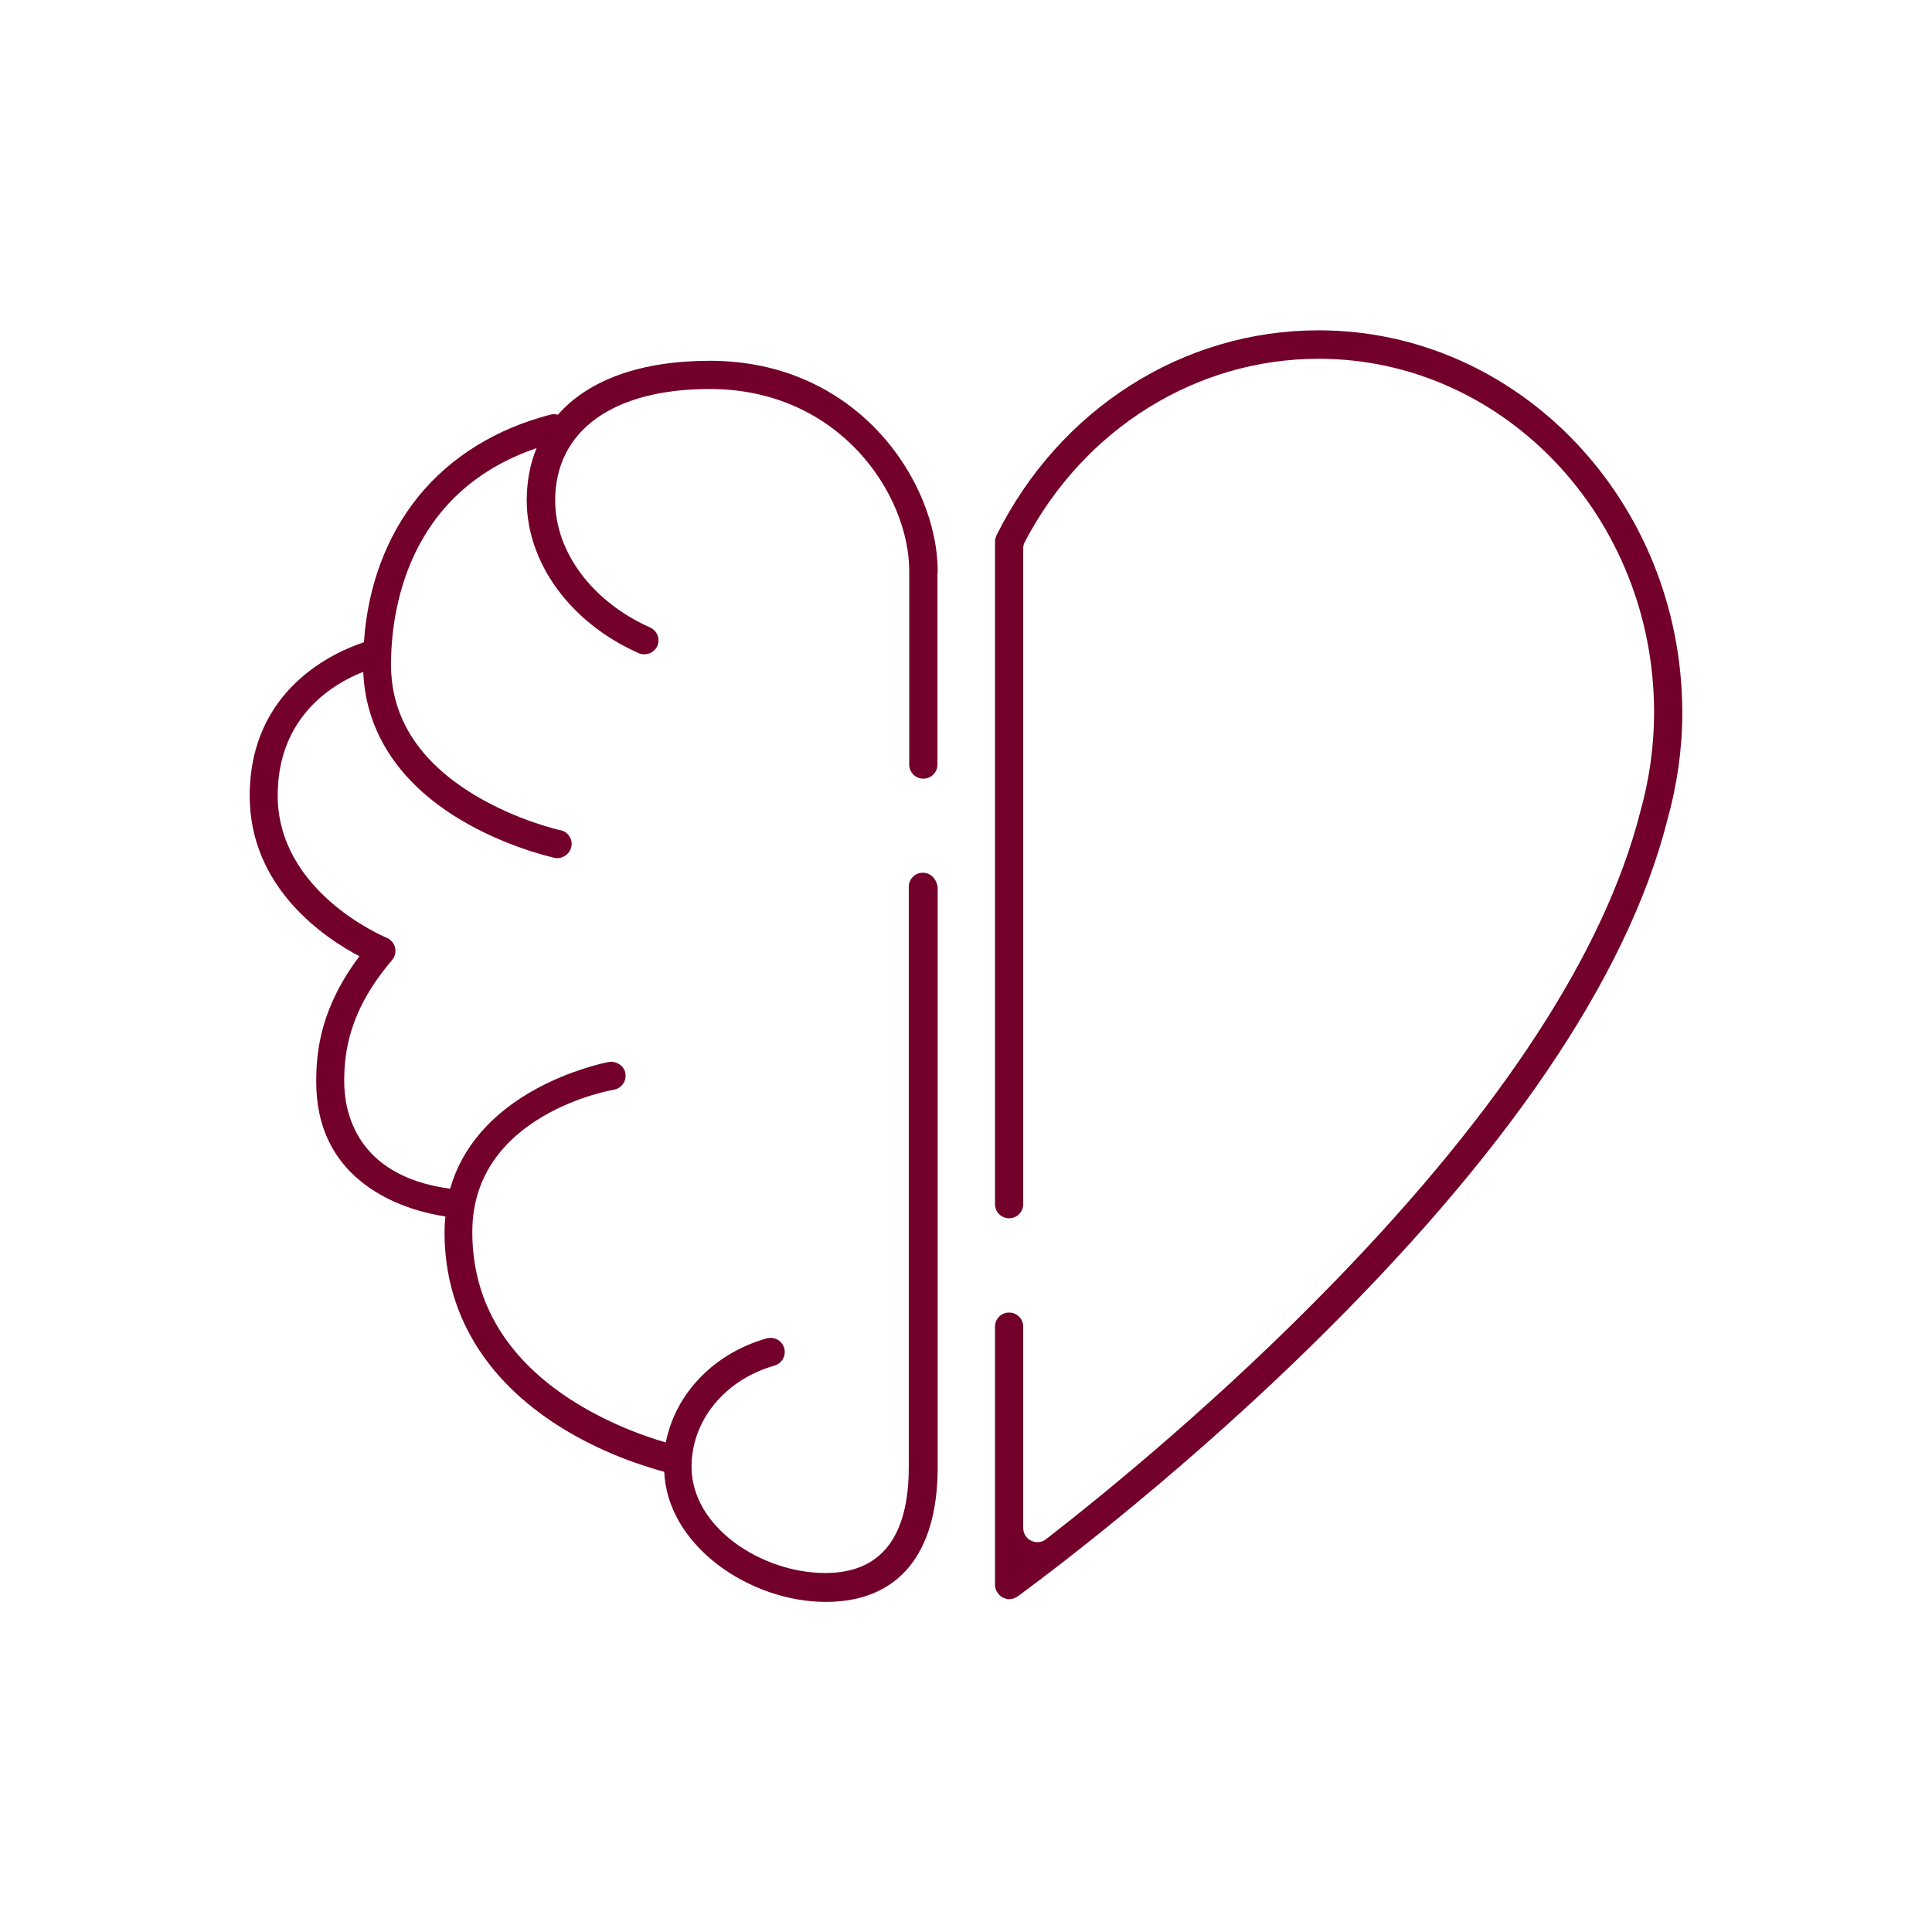
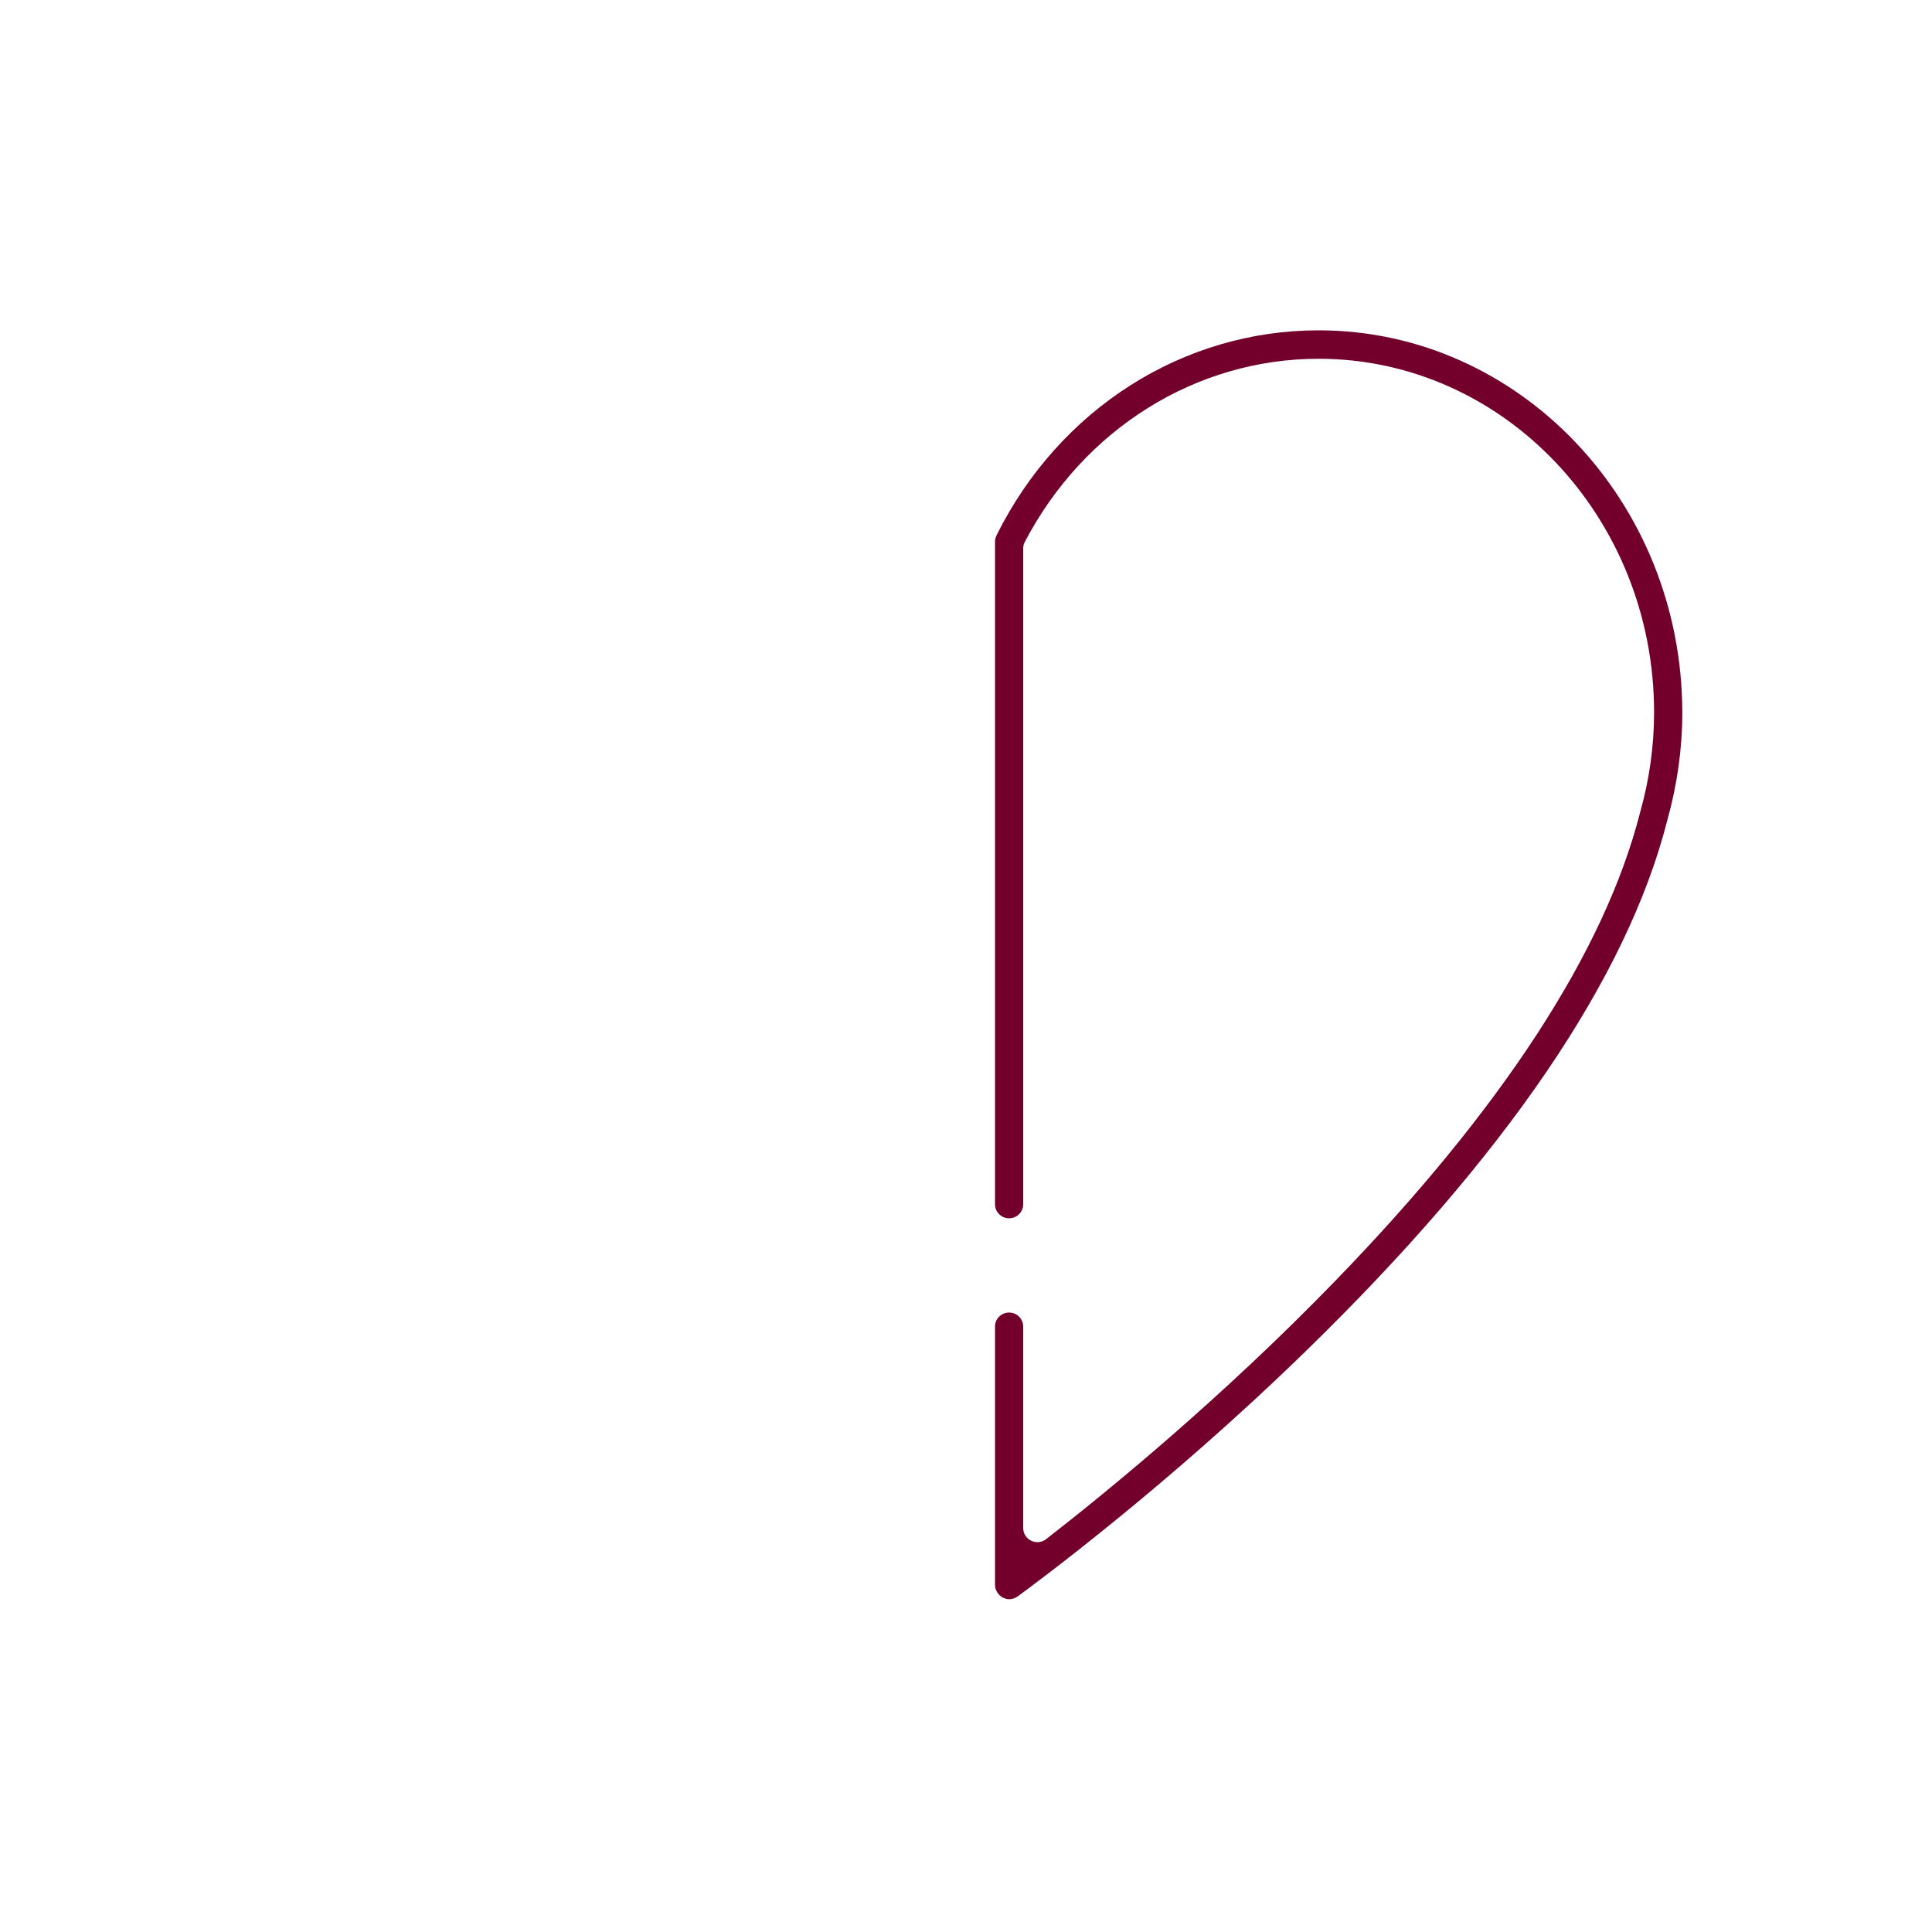
<svg xmlns="http://www.w3.org/2000/svg" version="1.1" id="Layer_1" x="0px" y="0px" viewBox="0 0 862.7 862.7" style="enable-background:new 0 0 862.7 862.7;" xml:space="preserve">
  <style type="text/css">
	.st0{fill:#72002A;}
</style>
  <g>
-     <path class="st0" d="M412.1,389.7c-3.5,0-6.3,2.8-6.3,6.3v259c0,31.5-12.5,47.4-37.3,47.4c-28.2,0-59.7-20.3-59.7-47.4   c0-20.8,14.9-38.9,37-45.2c3.4-1,5.3-4.4,4.4-7.8c-0.8-2.8-3.3-4.6-6.1-4.6c-0.6,0-1.1,0.1-1.7,0.2c-23.5,6.7-40.7,24.4-45.1,46.5   c-9.4-2.7-30.9-10-50-24.4c-24.2-18.3-36.4-41.7-36.4-69.6c0-52.7,62.5-63.4,63.2-63.5c1.7-0.3,3.1-1.2,4.1-2.6s1.3-3.1,1.1-4.7   c-0.6-3.3-3.9-5.6-7.3-5.1h-0.1c-2.7,0.5-16.8,3.6-31.9,11.7c-20.3,10.9-33.8,26.4-39,44.9c-42.7-5.7-47.3-35.3-47.3-47.9   c0-13.6,2.4-32,21.4-54.2c1.3-1.6,1.8-3.7,1.3-5.6c-0.5-2-1.9-3.6-3.8-4.4c-2-0.8-48.6-20.8-48.6-63.5c0-35.9,25.7-50.3,38.2-55.2   c1.1,26.8,16,49.6,43.2,65.9c18.5,11.1,36.8,15.9,42,17.1h0.1c0.6,0.2,1.1,0.2,1.4,0.2c2.9,0,5.6-2.2,6.2-5   c0.4-1.7,0.1-3.4-0.9-4.8c-0.9-1.4-2.3-2.4-4-2.7c-0.2,0-19.4-4.3-38.3-15.7c-24.7-14.9-37.3-34.5-37.3-58.2   c0-22.6,6.4-76.7,65-96.7c-2.9,7-4.4,14.9-4.4,23.3c0,28,19.6,54.8,49.9,68.2c1.5,0.7,3.2,0.7,4.8,0.2c1.6-0.6,2.9-1.8,3.6-3.3   s0.7-3.3,0.1-4.8c-0.6-1.6-1.8-2.8-3.3-3.5c-25.8-11.5-42.4-33.7-42.4-56.7c0-31.2,25.8-49.8,69-49.8c58.1,0,89.1,47.2,89.1,81.3   v86.4c0,3.5,2.8,6.3,6.3,6.3l0,0c3.5,0,6.3-2.8,6.3-6.3V256h0.1v-1c0-39.4-35.3-93.9-101.7-93.9c-30.5,0-54,8.3-67.9,24.1   c-0.8-0.2-1.9-0.4-3.1-0.1c-24.2,6.2-44.7,18.8-59.1,36.5c-14.2,17.5-22.7,40-24.4,65.2c-12.8,4.2-51,20.7-51,68.6   c0,41,33.4,63.4,49,71.6c-17.1,22.7-19.3,41.8-19.3,56c0,20.4,7.9,36.3,23.5,47.2c12.3,8.6,26.3,11.8,34.2,13   c-0.3,2.7-0.4,4.9-0.4,7.1c0,35.7,17.9,65.7,51.7,86.9c18.4,11.5,36.7,17.4,46.4,20c0.7,15.5,9.1,30.1,23.8,41.4   c13.9,10.6,31.6,16.7,48.4,16.7c32.2,0,49.9-21.3,49.9-60V396.5C418.4,392.6,415.6,389.7,412.1,389.7L412.1,389.7z" />
    <path class="st0" d="M588.8,147.5c-60.6,0-115.7,35.1-143.8,91.5c-0.4,0.9-0.7,1.8-0.7,2.8v295.9c0,3.5,2.8,6.3,6.3,6.3l0,0   c3.5,0,6.3-2.8,6.3-6.3V244.9c0-1,0.2-2,0.7-2.9c26.4-50.5,76.5-81.8,131.2-81.8c82.6,0,149.8,70.8,149.8,157.9   c0,15-2.1,30.1-6.3,44.9l0,0c-15.8,61.8-61.6,132.2-136.2,209.1c-50.5,52.1-101.2,93.6-129,115.2c-4.1,3.2-10.2,0.3-10.2-5v-89.9   c0-3.5-2.8-6.3-6.3-6.3l0,0c-3.5,0-6.3,2.8-6.3,6.3v115.3c0,2.3,1.4,4.5,3.5,5.7c1,0.4,1.9,0.7,2.8,0.7c1.3,0,2.6-0.4,3.7-1.2   l0.2-0.1c6.5-4.8,65.8-48.3,128.4-109.3c89.3-86.9,143.7-166.8,161.6-237.2c4.4-15.8,6.7-31.9,6.7-47.8v-0.4   C751.1,224,678.3,147.5,588.8,147.5z" />
  </g>
</svg>